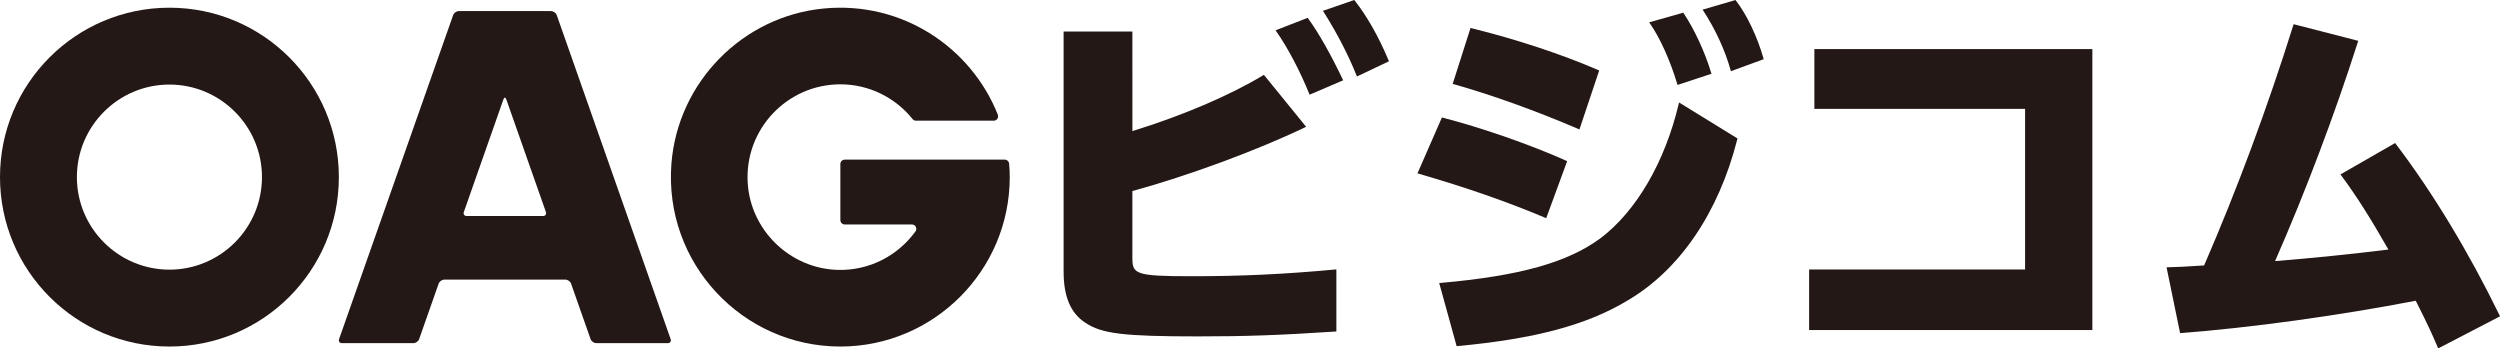
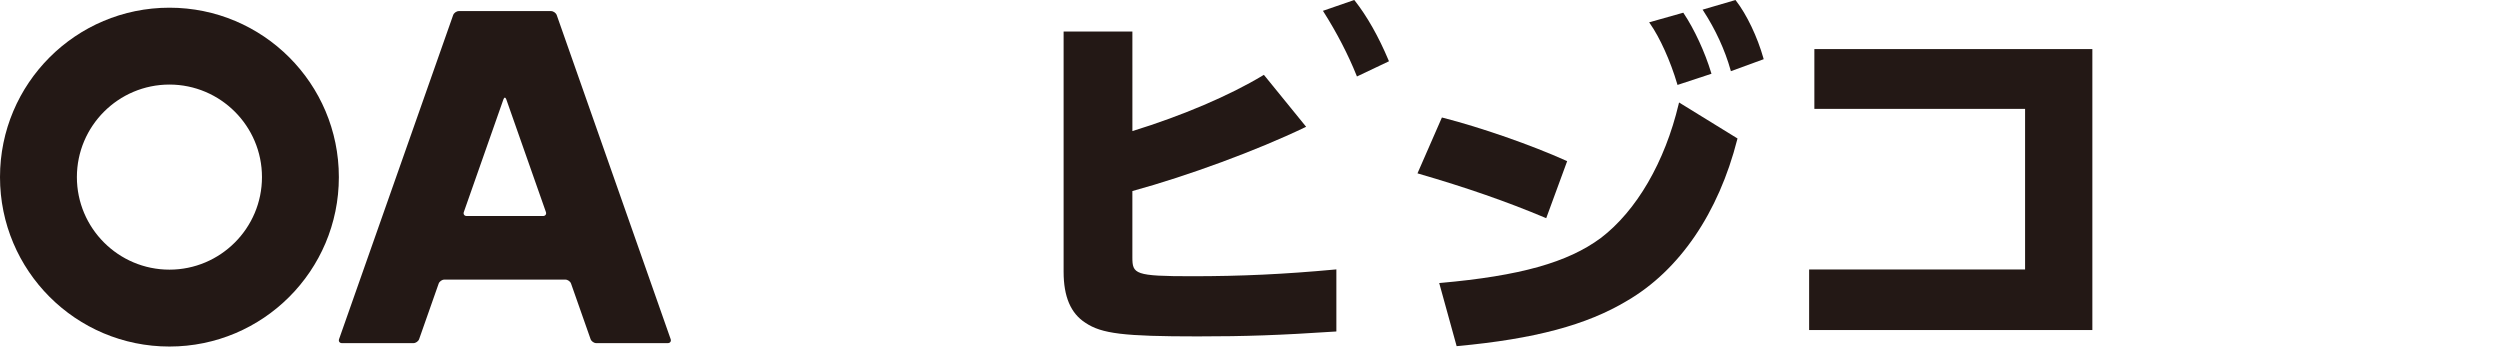
<svg xmlns="http://www.w3.org/2000/svg" id="_レイヤー_2" viewBox="0 0 1045.71 145.73">
  <defs>
    <style>.cls-1{fill:#231815;stroke-width:0px;}</style>
  </defs>
  <g id="_レイヤー_2-2">
    <path class="cls-1" d="M444.89,13.19v100.5c0,10.41,2.98,17.39,9.11,21.32,6.79,4.58,16,5.7,46.92,5.7,20.25,0,34.25-.49,57.6-2.03l.46-.03v-25.97l-.54.05c-21.33,1.97-39.23,2.81-59.86,2.81-24.01,0-24.93-.9-24.93-7.93v-27.7c23.24-6.35,52.16-17.02,72.11-26.61l.57-.27-17.67-21.73-.37.22c-13.9,8.4-33.78,16.88-54.63,23.31V13.19h-28.76Z" />
    <path class="cls-1" d="M566.68.28l-.22-.28-13.1,4.53.34.53c5.4,8.49,10.26,17.88,13.69,26.44l.2.49,13.39-6.36-.18-.44c-4.1-9.77-8.97-18.39-14.11-24.92Z" />
-     <path class="cls-1" d="M546.97,7.47l-13.42,5.2.36.52c4.76,6.82,9.87,16.53,13.68,25.95l.19.47,14.04-6.02-.22-.47c-4.97-10.44-10.08-19.45-14.4-25.35l-.22-.31Z" />
    <path class="cls-1" d="M723.99,29.78l13.73-5.02-.12-.44c-2.48-8.83-6.98-18.26-11.47-24.04l-.21-.27-13.76,4.03.37.56c5.02,7.69,9.04,16.45,11.33,24.67l.14.52Z" />
    <path class="cls-1" d="M669.58,99.56c-13.78,10.22-33.81,15.84-66.99,18.78l-.59.05,7.29,26.4.41-.04c32.18-2.97,54.04-8.81,70.88-18.94,21.9-12.74,38.27-36.73,46.1-67.54l.09-.35-24.45-15.06-.16.67c-5.74,24.2-17.61,44.62-32.57,56.03Z" />
    <path class="cls-1" d="M603.13,49.14l-10.22,23.37.54.16c19.95,5.79,36.74,11.63,52.83,18.39l.48.2,8.76-23.85-.42-.19c-14.45-6.52-35.65-13.91-51.56-17.97l-.41-.1Z" />
    <path class="cls-1" d="M704.09,5.31l-14.28,4.03.4.57c4.09,5.82,8.53,15.68,11.32,25.13l.14.49,14.21-4.68-.14-.46c-2.61-8.61-7-18.11-11.45-24.78l-.2-.3Z" />
-     <path class="cls-1" d="M615.55,11.8l-.45-.11-7.47,23.4.49.14c15.81,4.45,34.3,11.09,52.04,18.7l.49.21,8.27-24.66-.42-.18c-15.22-6.59-34.03-12.8-52.96-17.5Z" />
    <polygon class="cls-1" points="756.73 112.72 756.73 138.05 875.2 138.05 875.2 20.53 758.92 20.53 758.92 45.54 847.06 45.54 847.06 112.72 756.73 112.72" />
-     <path class="cls-1" d="M986.25,17.58l.16-.5-27.02-6.96-.14.45c-10.93,34.79-23.48,68.58-37.3,100.46-6.41.46-13.2.76-15.11.76h-.61l5.67,27.54.44-.03c28.52-2.13,66.08-7.31,98.13-13.51l.61,1.22c4.71,9.42,5.91,11.98,8.57,18.23l.21.49,25.87-13.42-.21-.44c-13.05-26.73-28.06-51.52-43.42-71.69l-.26-.35-22.86,13.13.33.45c6.08,8.15,12,17.44,19.72,30.97-15.4,1.91-31.75,3.58-47.4,4.83,12.7-28.92,24.99-61.43,34.63-91.64Z" />
    <path class="cls-1" d="M143.04,143.53h29.88c.99,0,2.08-.76,2.4-1.69l8.16-23.2c.33-.93,1.41-1.69,2.4-1.69h50.59c.99,0,2.08.76,2.4,1.69l8.16,23.2c.33.93,1.41,1.69,2.4,1.69h29.88c.99,0,1.54-.76,1.21-1.69L232.88,6.33c-.33-.93-1.41-1.69-2.4-1.69h-38.54c-.99,0-2.08.76-2.4,1.69l-47.71,135.51c-.33.93.22,1.69,1.21,1.69ZM194.02,88.67l16.56-47.12c.33-.93.86-.93,1.19,0l16.57,47.12c.33.93-.22,1.69-1.21,1.69h-31.9c-.99,0-1.54-.76-1.21-1.69Z" />
-     <path class="cls-1" d="M351.5,144.95c39.06,0,70.86-31.79,70.86-70.87,0-1.91-.1-3.8-.27-5.66-.08-.94-.88-1.65-1.82-1.65h-66.93c-1.01,0-1.83.82-1.83,1.83v23.46c0,1.01.82,1.83,1.83,1.83h28.09c1.48,0,2.37,1.68,1.51,2.88-7.25,10.03-19.14,16.49-32.51,16.12-19.88-.54-36.41-16.44-37.67-36.29-1.43-22.54,16.51-41.33,38.75-41.33,12.2,0,23.08,5.69,30.2,14.52.35.43.86.69,1.42.69h32.54c1.3,0,2.18-1.32,1.7-2.53C406.14,19.8,377.41.47,344.7,3.54c-34.03,3.19-61.18,30.79-63.85,64.86-3.26,41.63,29.69,76.55,70.65,76.55Z" />
    <path class="cls-1" d="M70.87,3.22C31.73,3.22,0,34.94,0,74.08s31.73,70.87,70.87,70.87,70.87-31.73,70.87-70.87S110,3.22,70.87,3.22ZM70.87,112.79c-21.34,0-38.71-17.36-38.71-38.71s17.36-38.71,38.71-38.71,38.71,17.36,38.71,38.71-17.36,38.71-38.71,38.71Z" />
  </g>
</svg>